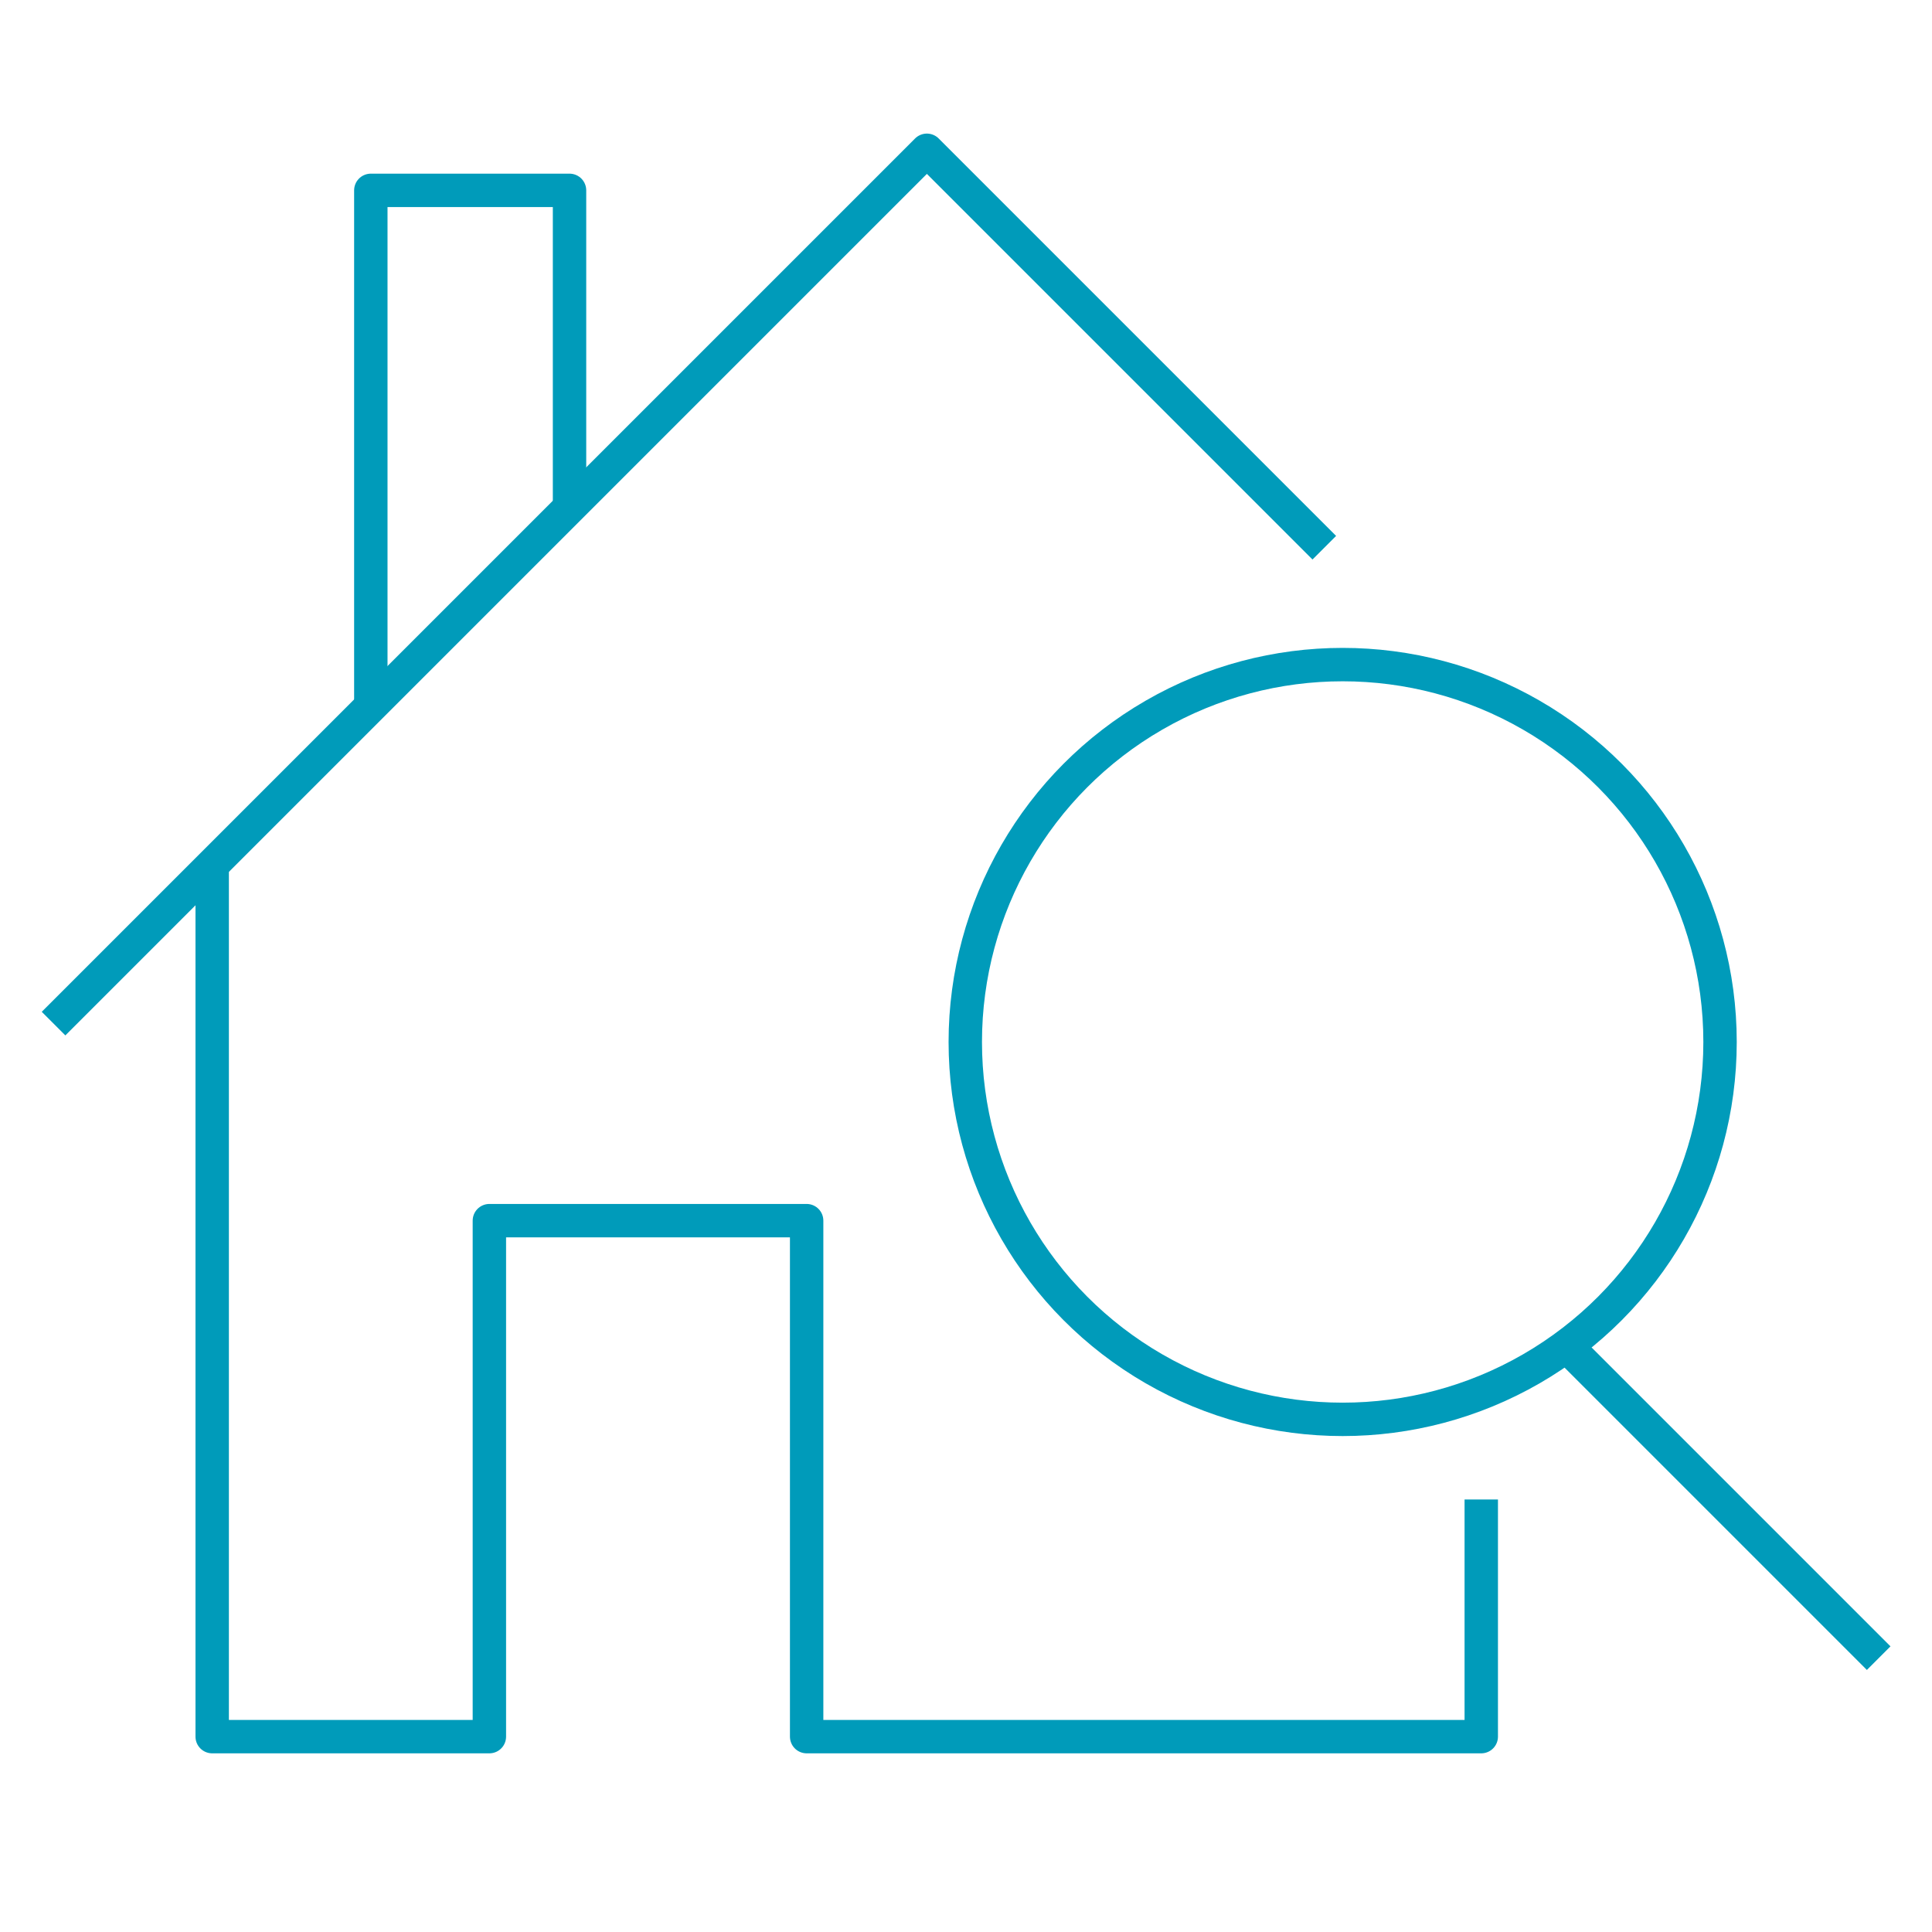
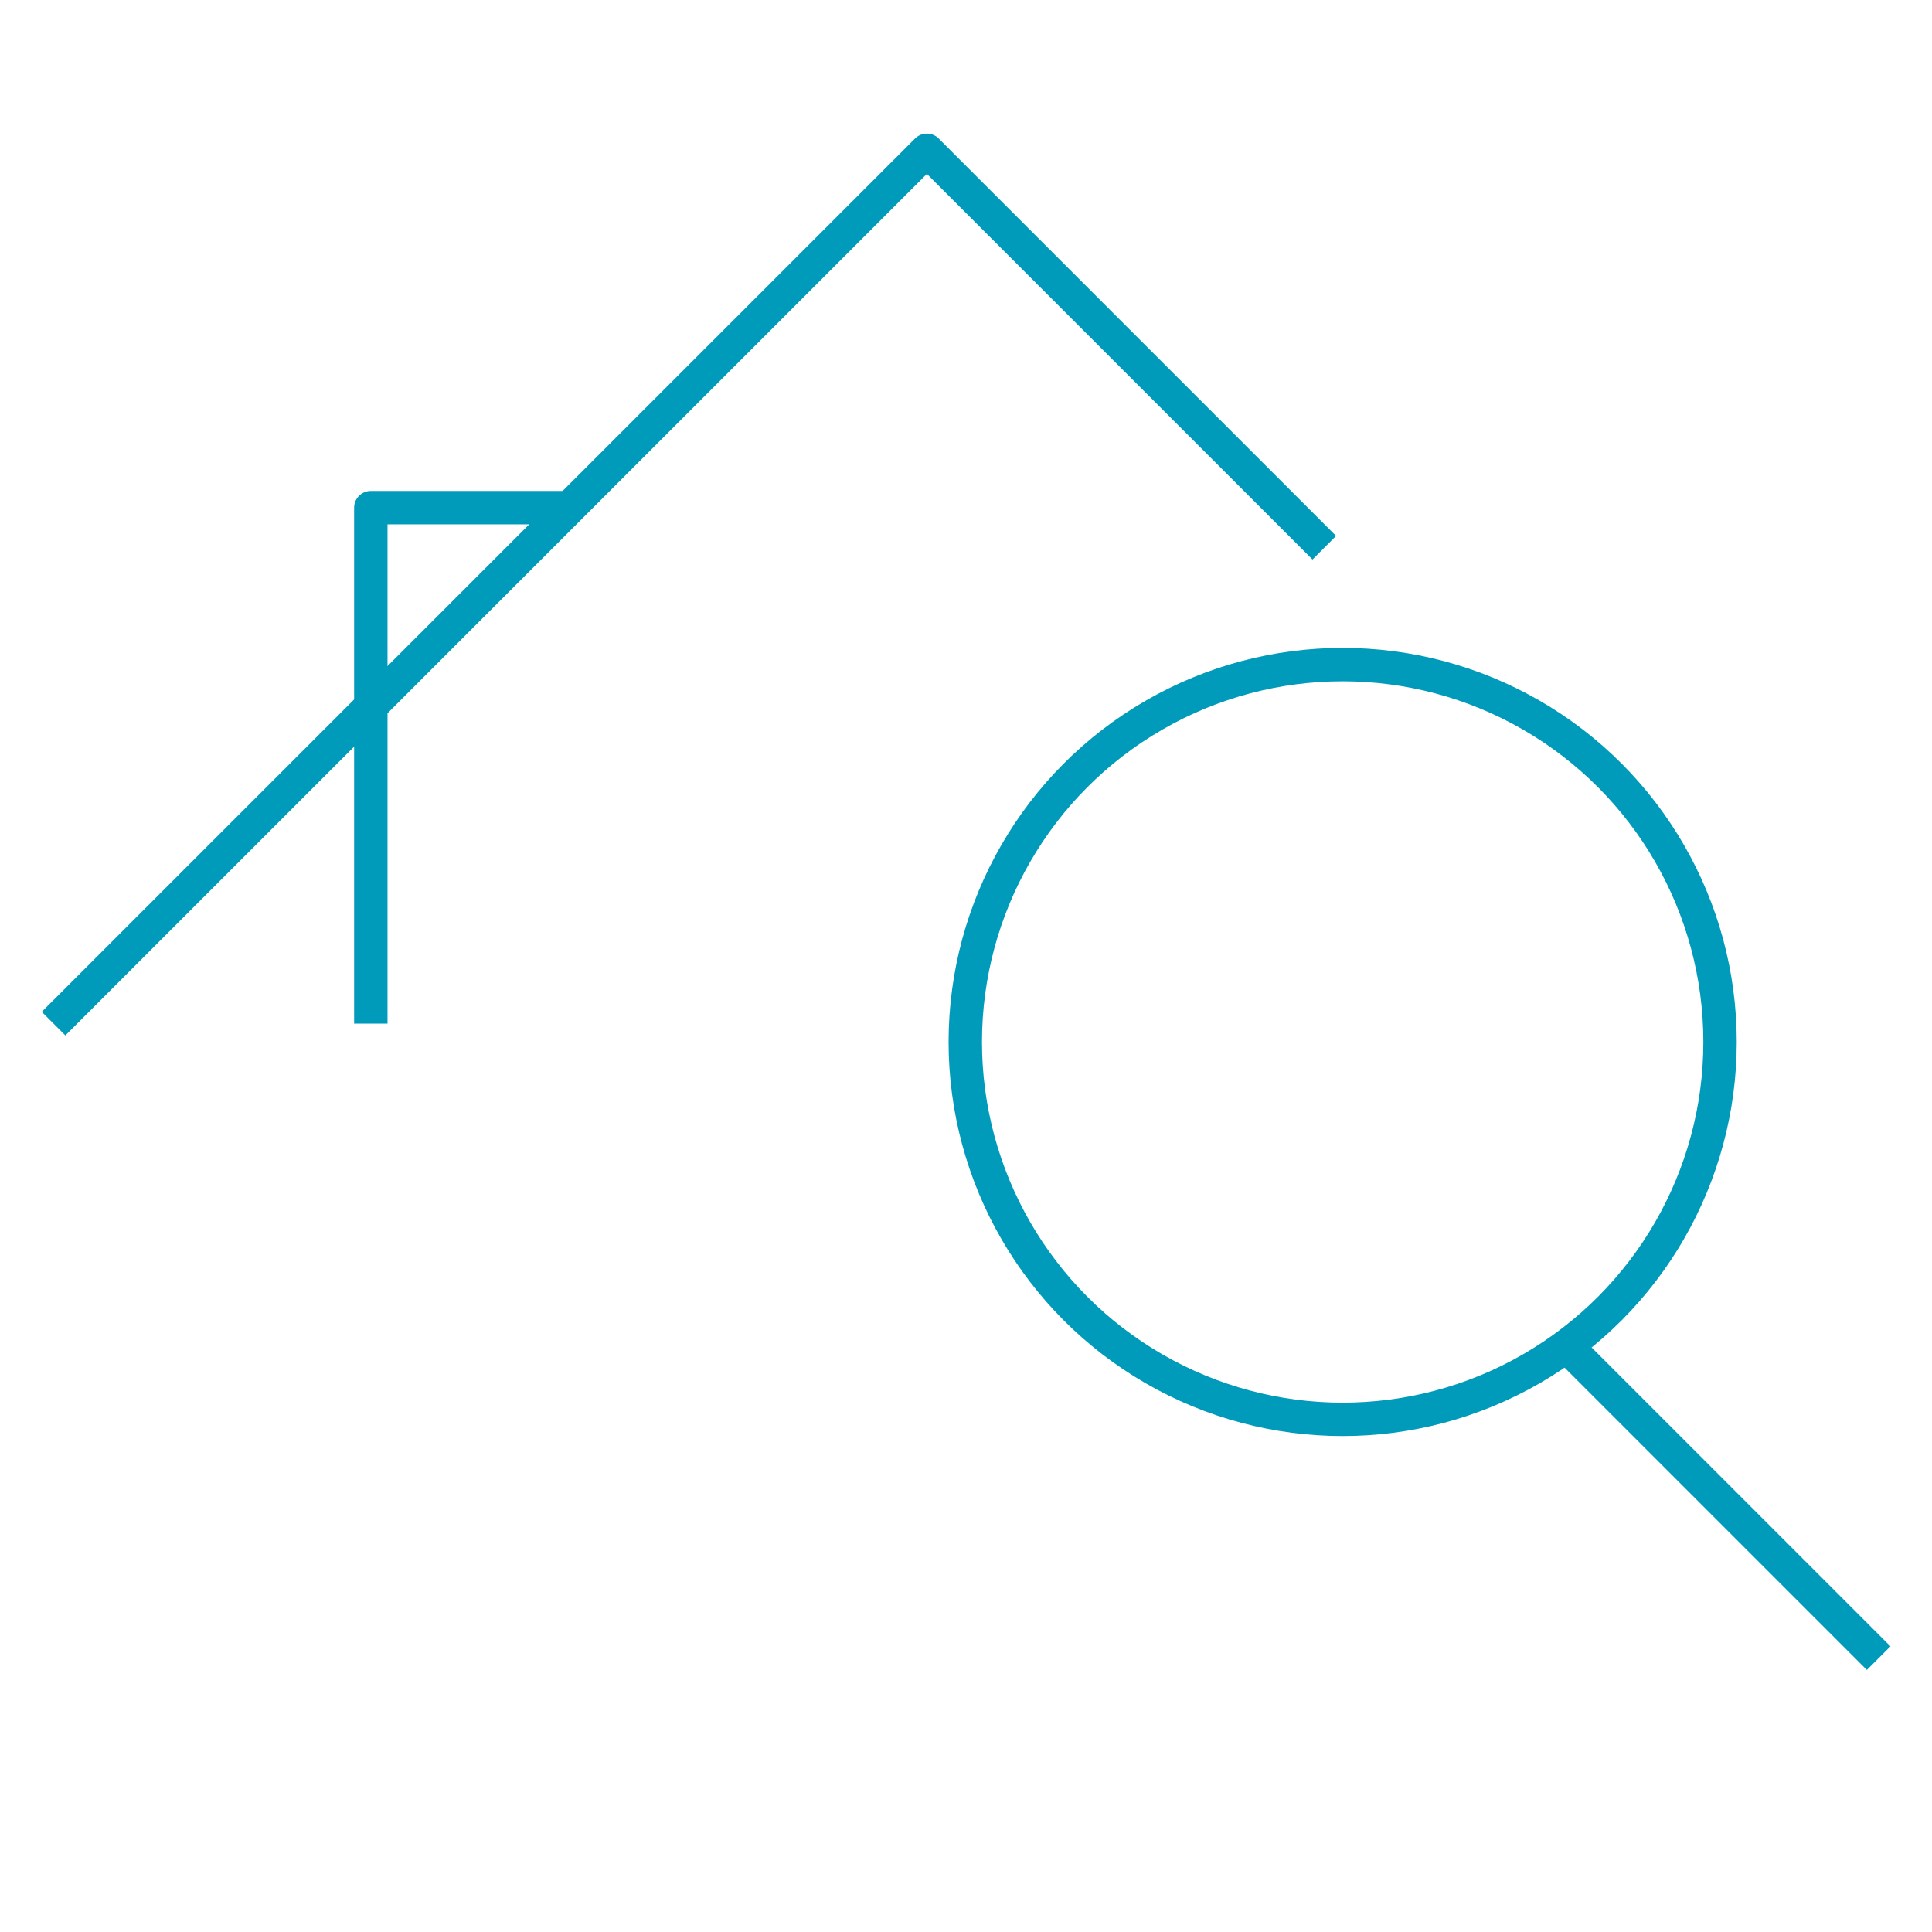
<svg xmlns="http://www.w3.org/2000/svg" version="1.1" id="Ebene_1" x="0px" y="0px" viewBox="0 0 115.7 115.7" style="enable-background:new 0 0 115.7 115.7;" xml:space="preserve">
  <style type="text/css">
	.st0{fill:none;stroke:#009BBA;stroke-width:2;stroke-linejoin:round;}
</style>
  <g id="Gruppe_484" transform="translate(-208.293 -131)">
-     <path id="Pfad_1200" class="st0" d="M297,220.8V235h-40.4v-30.9h-19V235H221v-52.3" />
    <path id="Pfad_1201" class="st0" d="M211.5,192.3l52.3-52.3l23.8,23.8" />
-     <path id="Pfad_1202" class="st0" d="M242.4,161.4v-19h-11.9v30.9" />
+     <path id="Pfad_1202" class="st0" d="M242.4,161.4h-11.9v30.9" />
    <circle id="Ellipse_5" class="st0" cx="288.7" cy="193.4" r="22.6" />
    <line id="Linie_92" class="st0" x1="301.8" y1="211.3" x2="320.8" y2="230.3" />
  </g>
</svg>